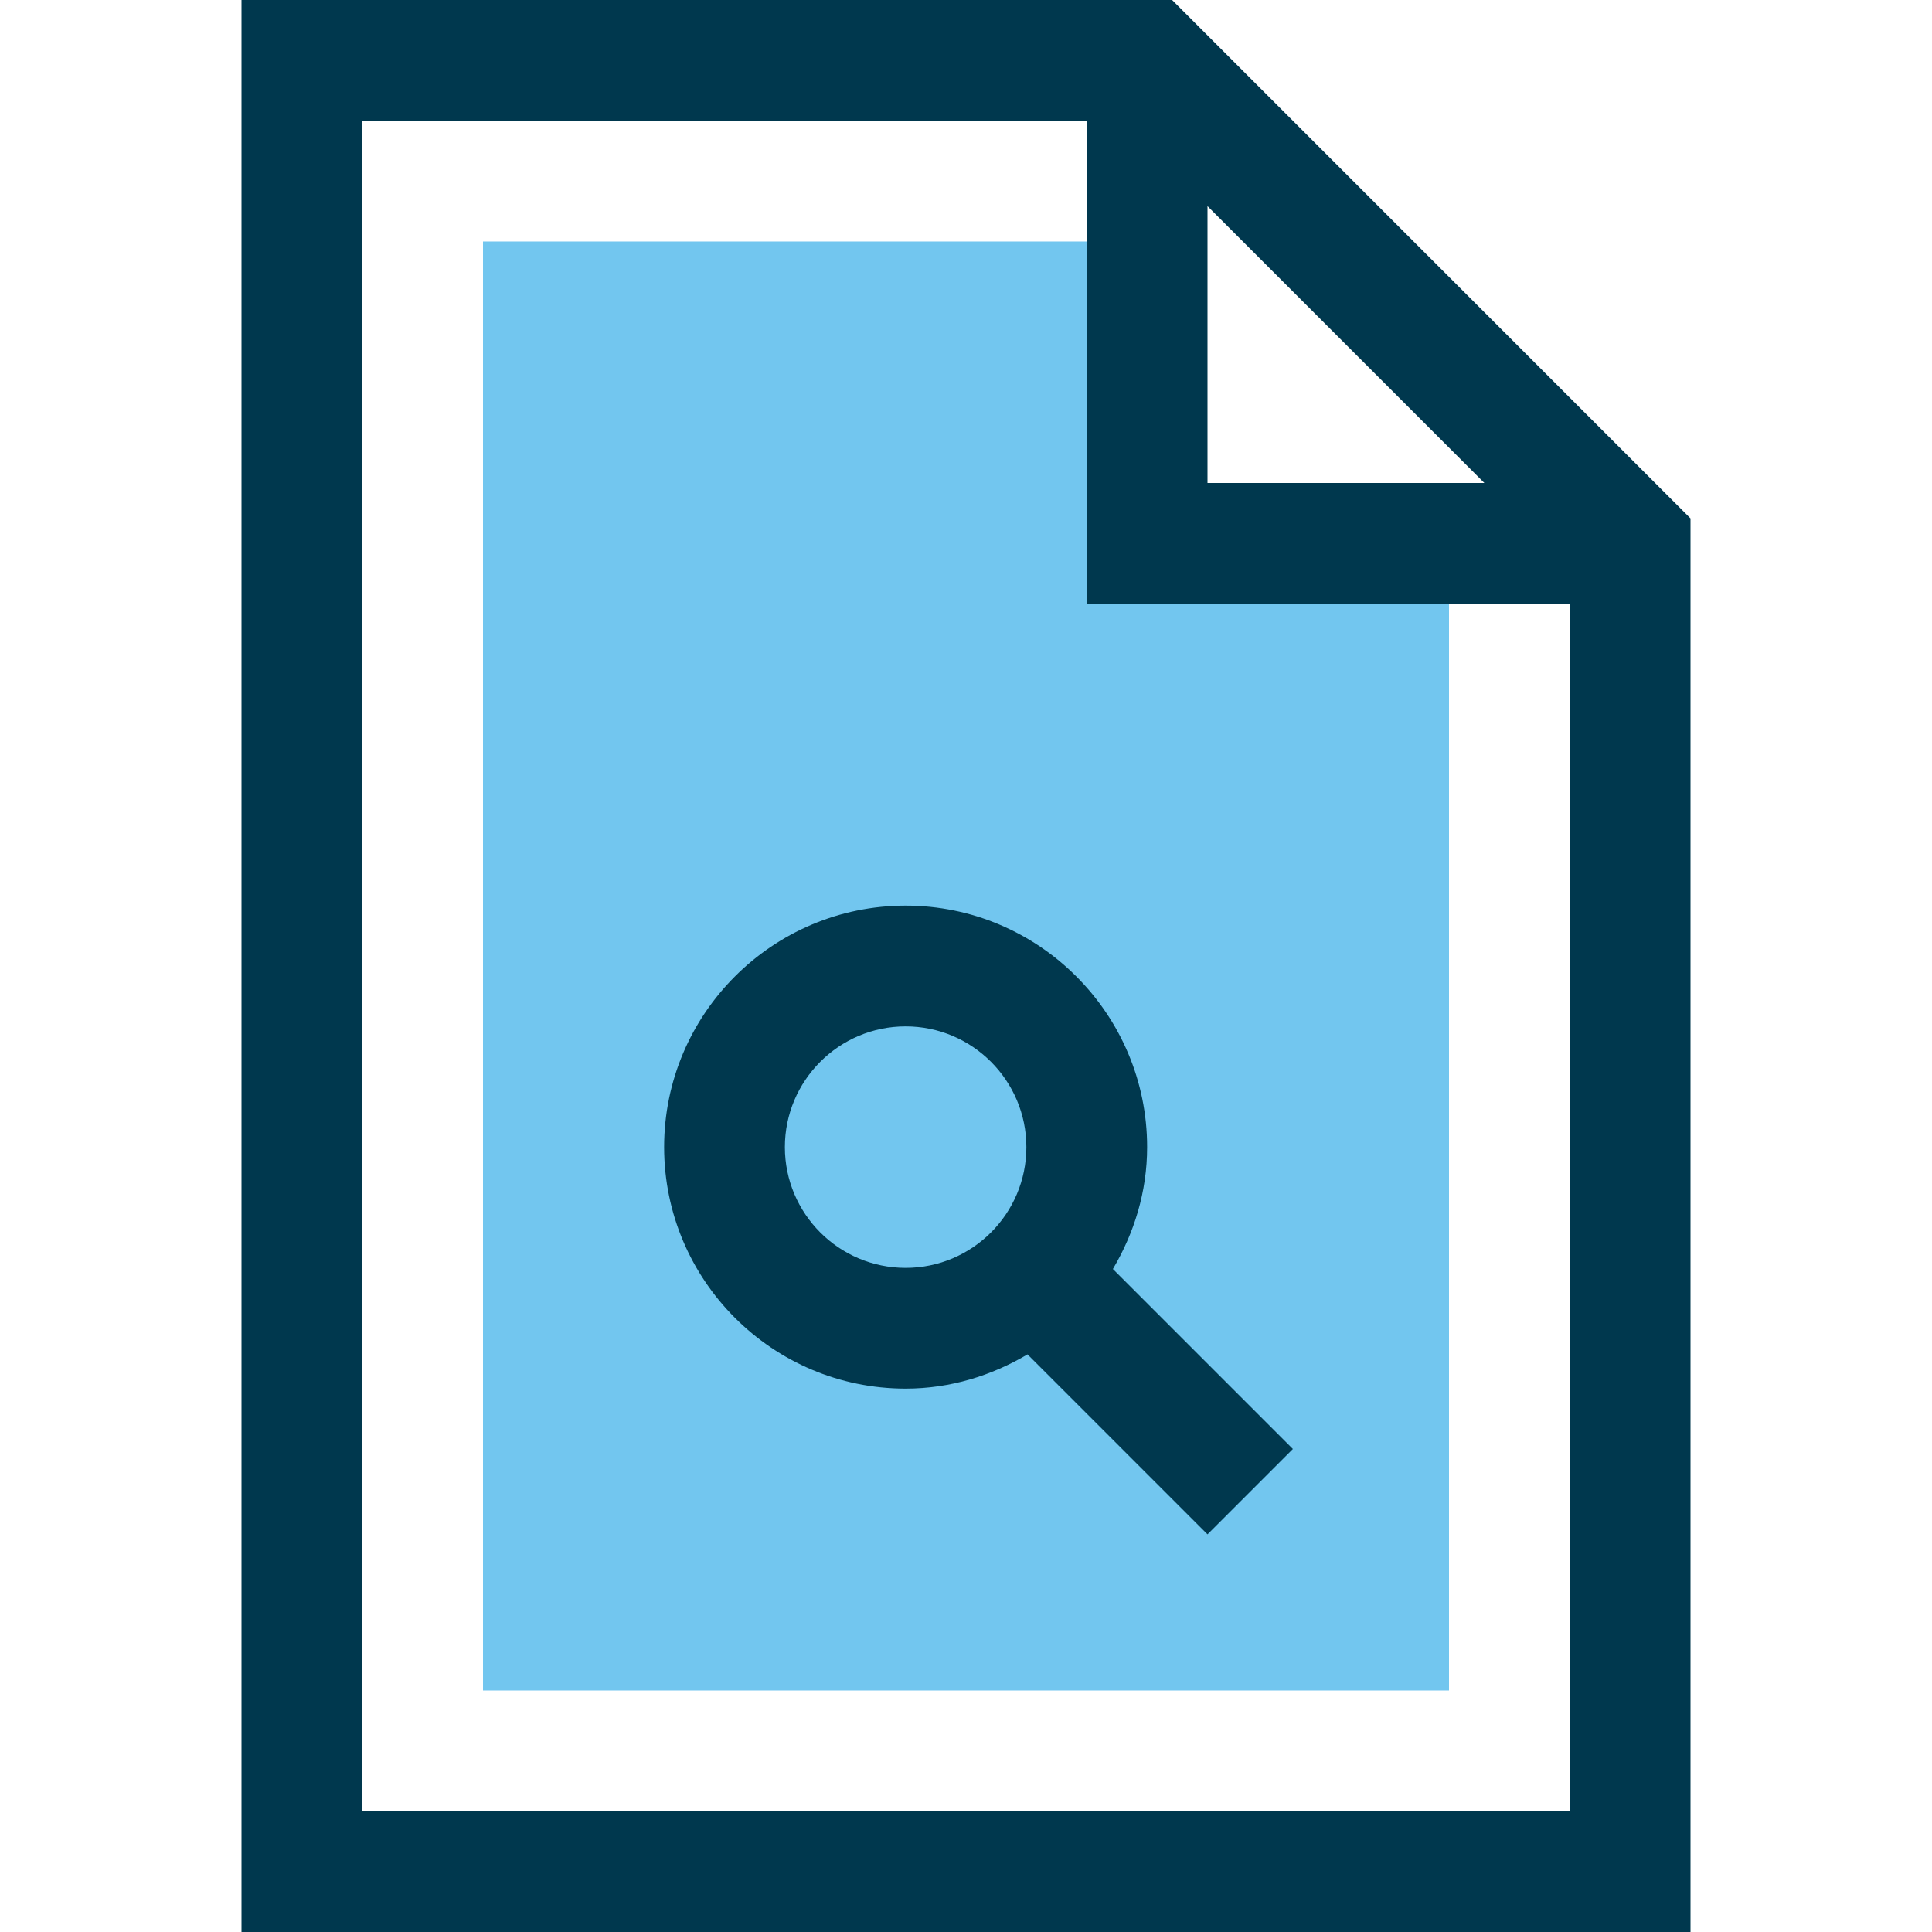
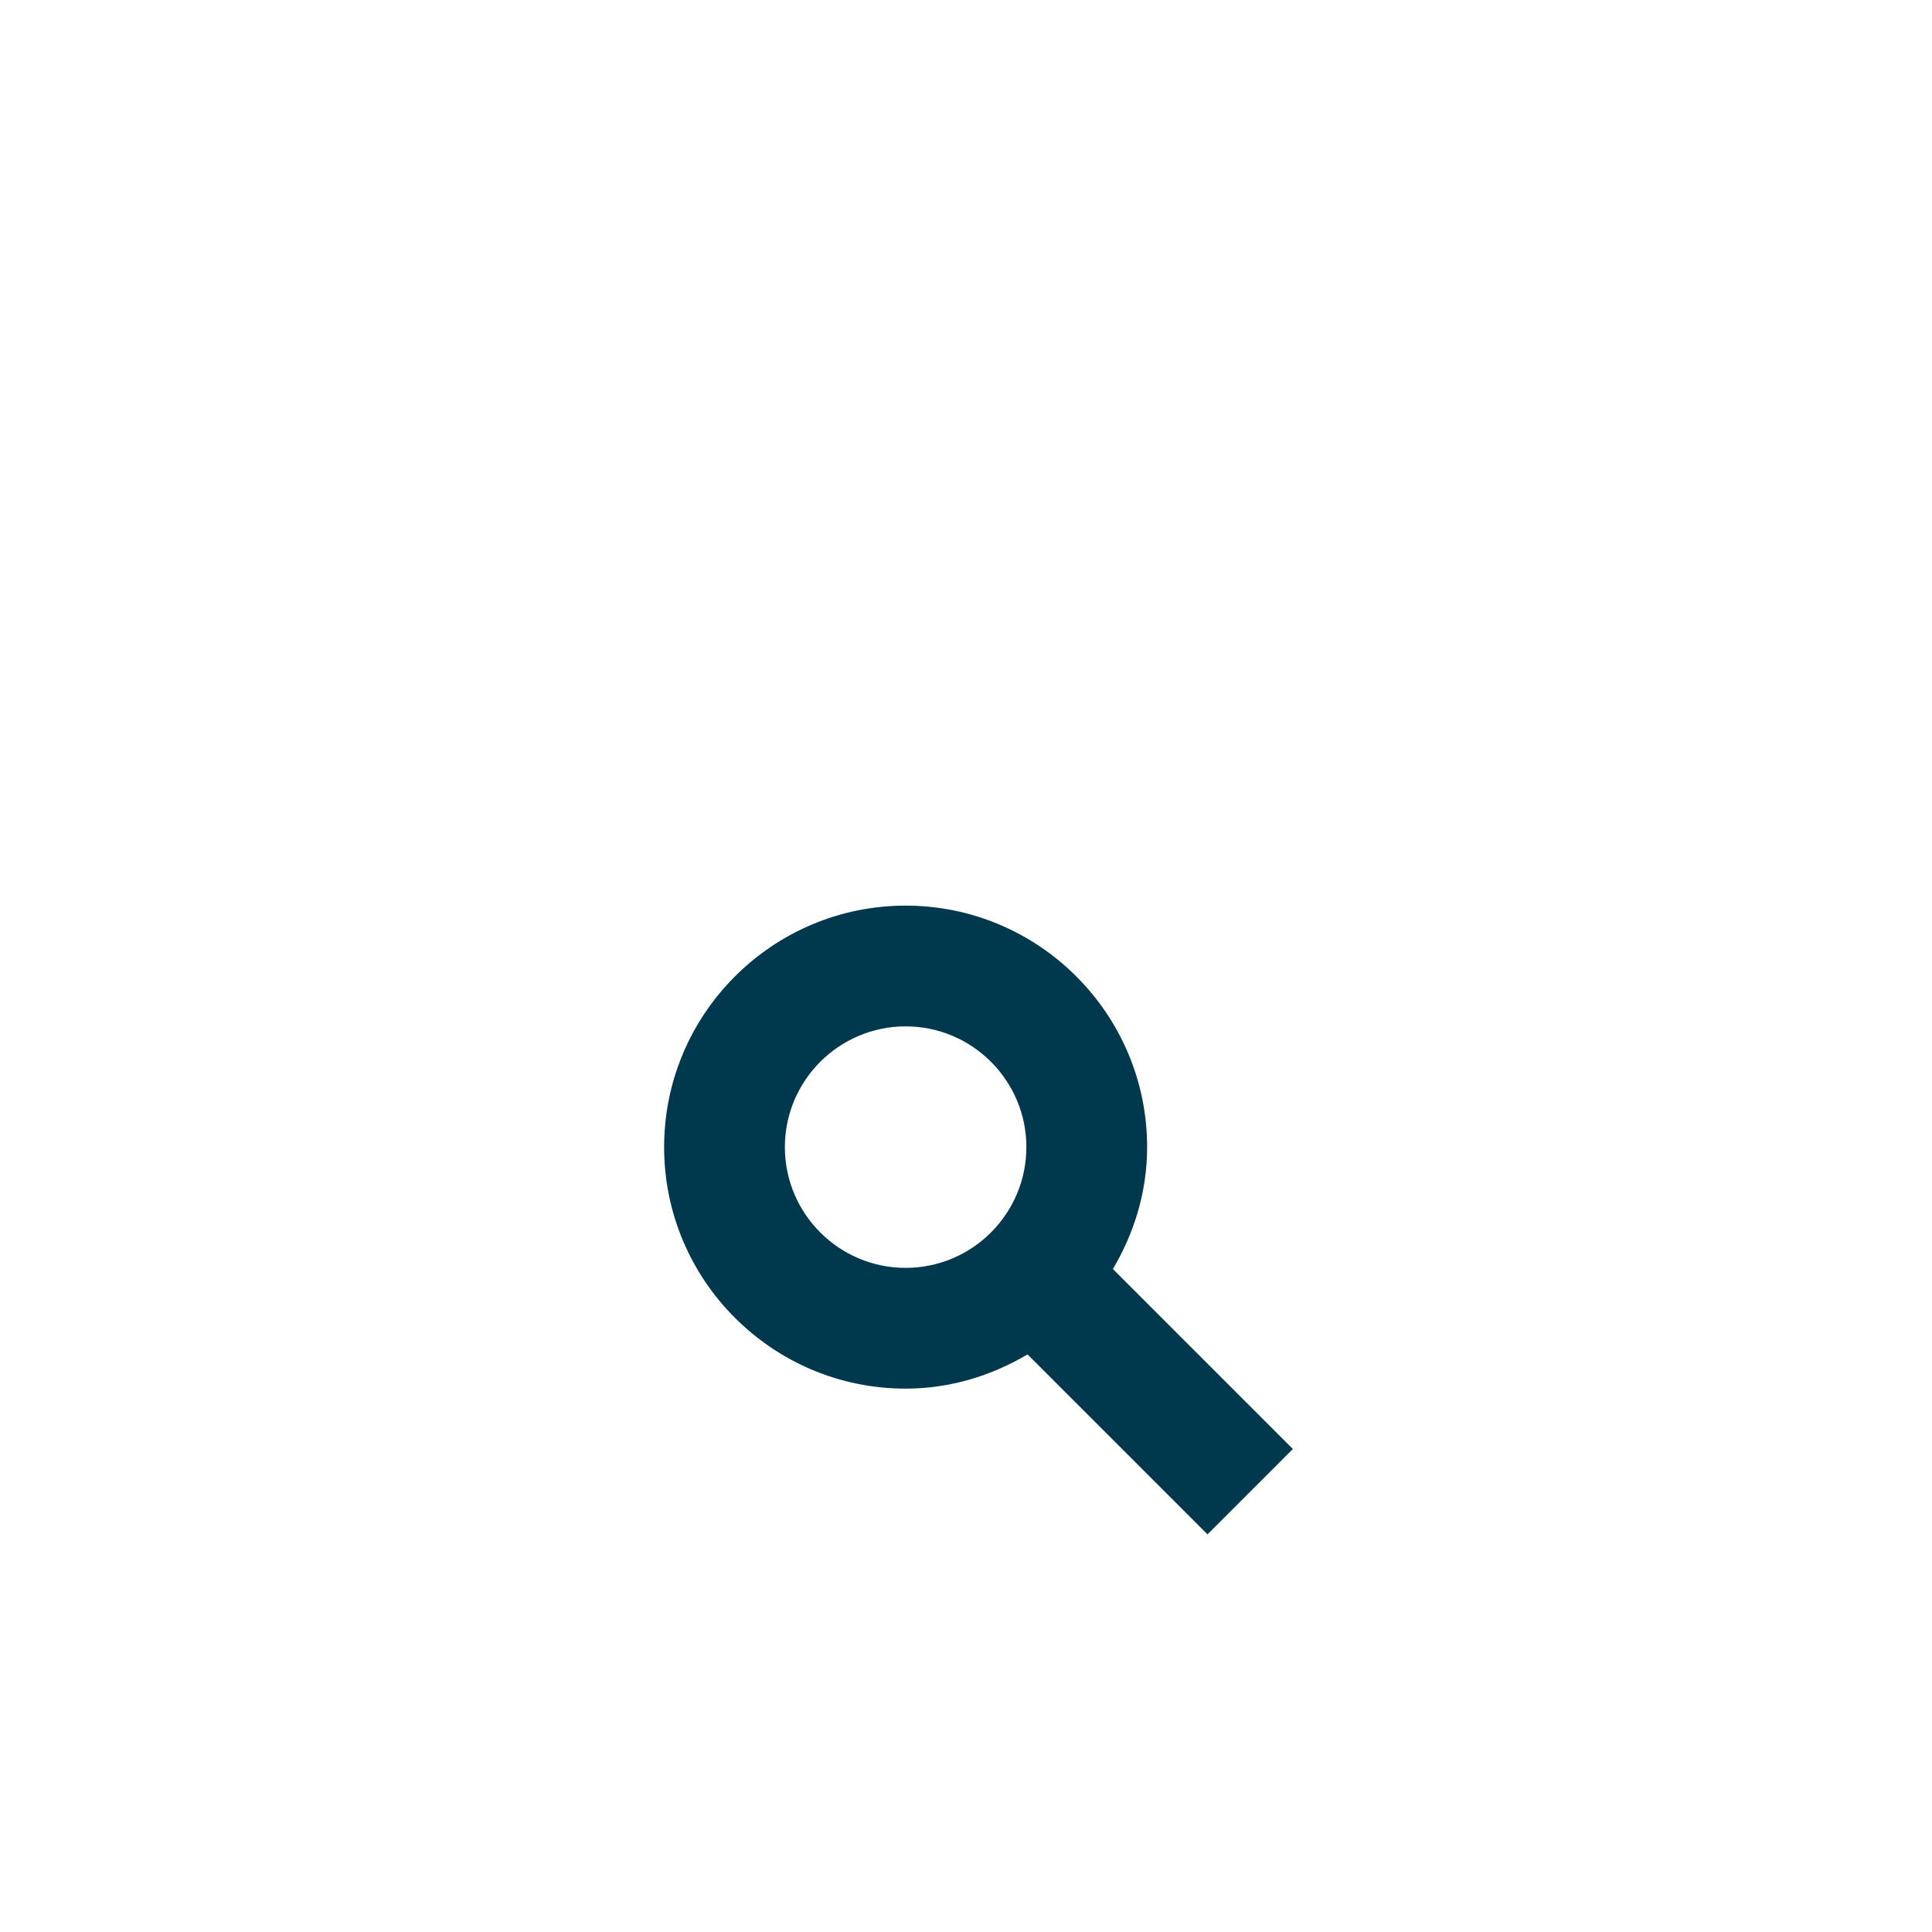
<svg xmlns="http://www.w3.org/2000/svg" height="800px" width="800px" version="1.1" id="Layer_1" viewBox="0 0 512 512" xml:space="preserve">
-   <path style="fill:#00384E;" d="M310.624,0H64v512h384V137.376L310.624,0z M320,54.624L393.376,128H320V54.624z M96,480V32h192v128  h128v320H96z" />
-   <polygon style="fill:#72C6EF;" points="384,448 128,448 128,64 288,64 288,160 384,160 " />
  <path style="fill:#00384E;" d="M342.624,384l-47.696-47.696C300.56,326.784,304,315.84,304,304c0-35.296-28.704-64-64-64  s-64,28.704-64,64s28.704,64,64,64c11.84,0,22.784-3.44,32.304-9.072L320,406.624L342.624,384z M240,336c-17.648,0-32-14.352-32-32  s14.352-32,32-32s32,14.352,32,32S257.648,336,240,336z" />
</svg>